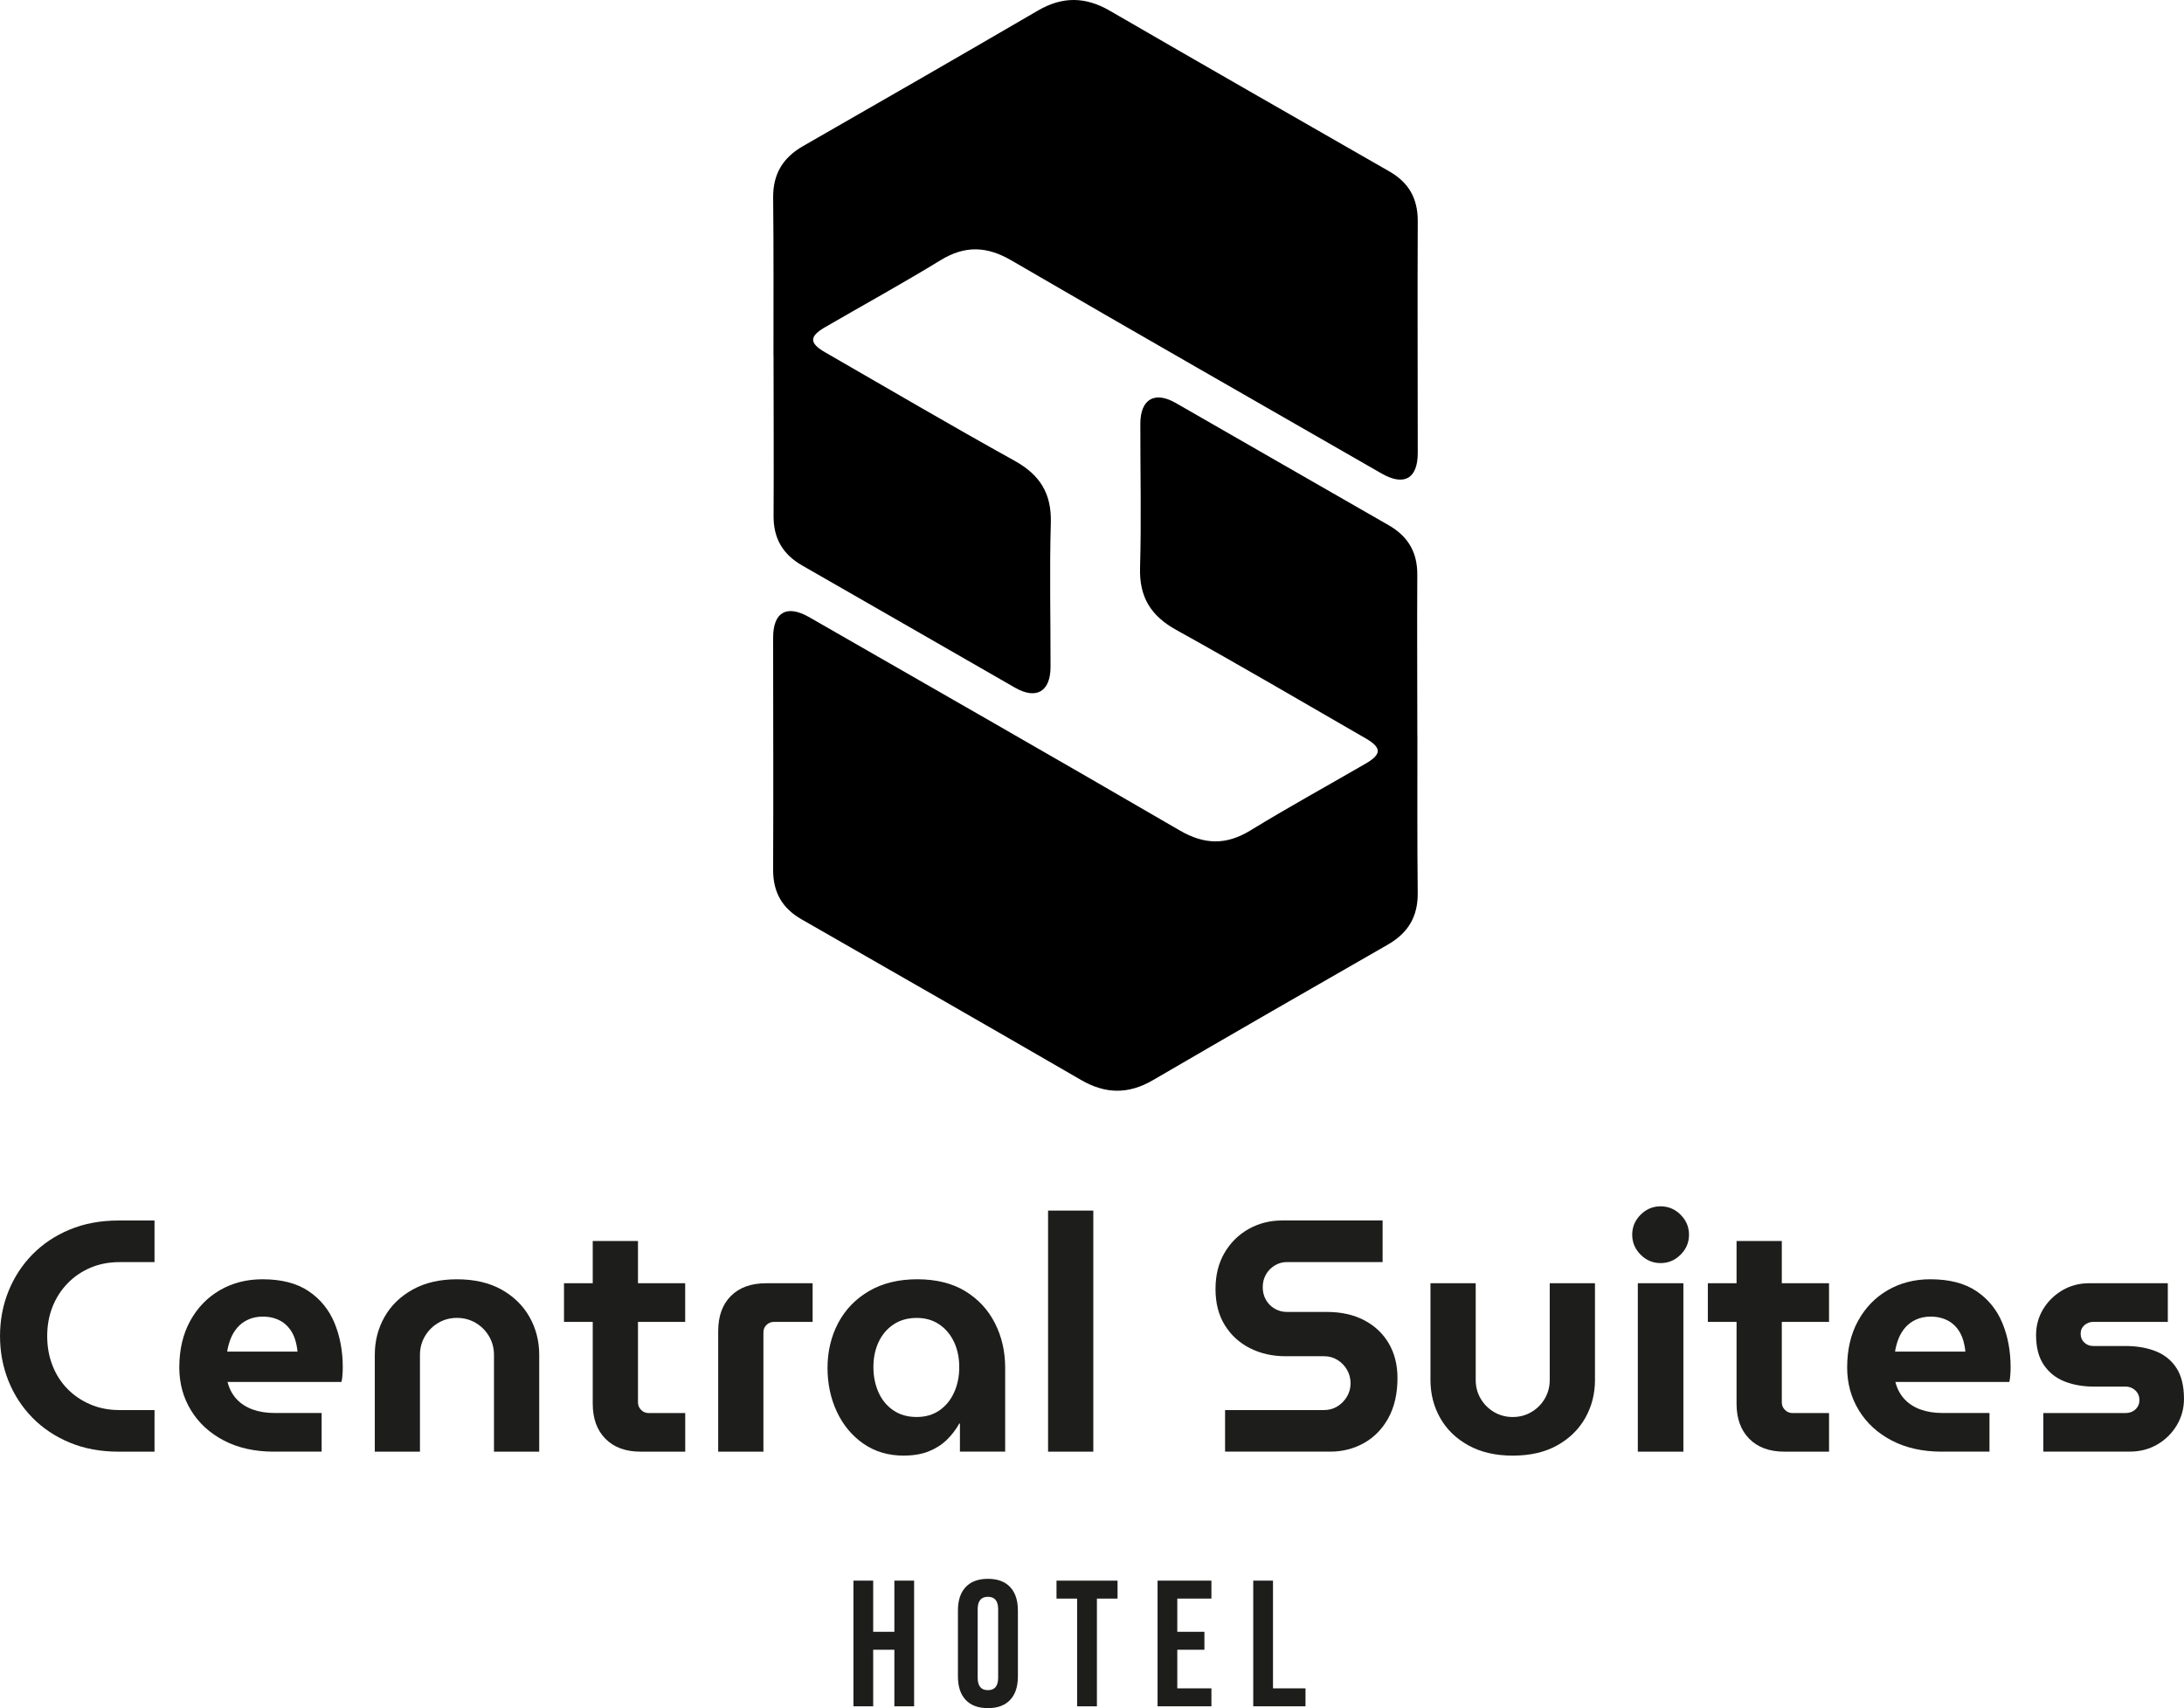
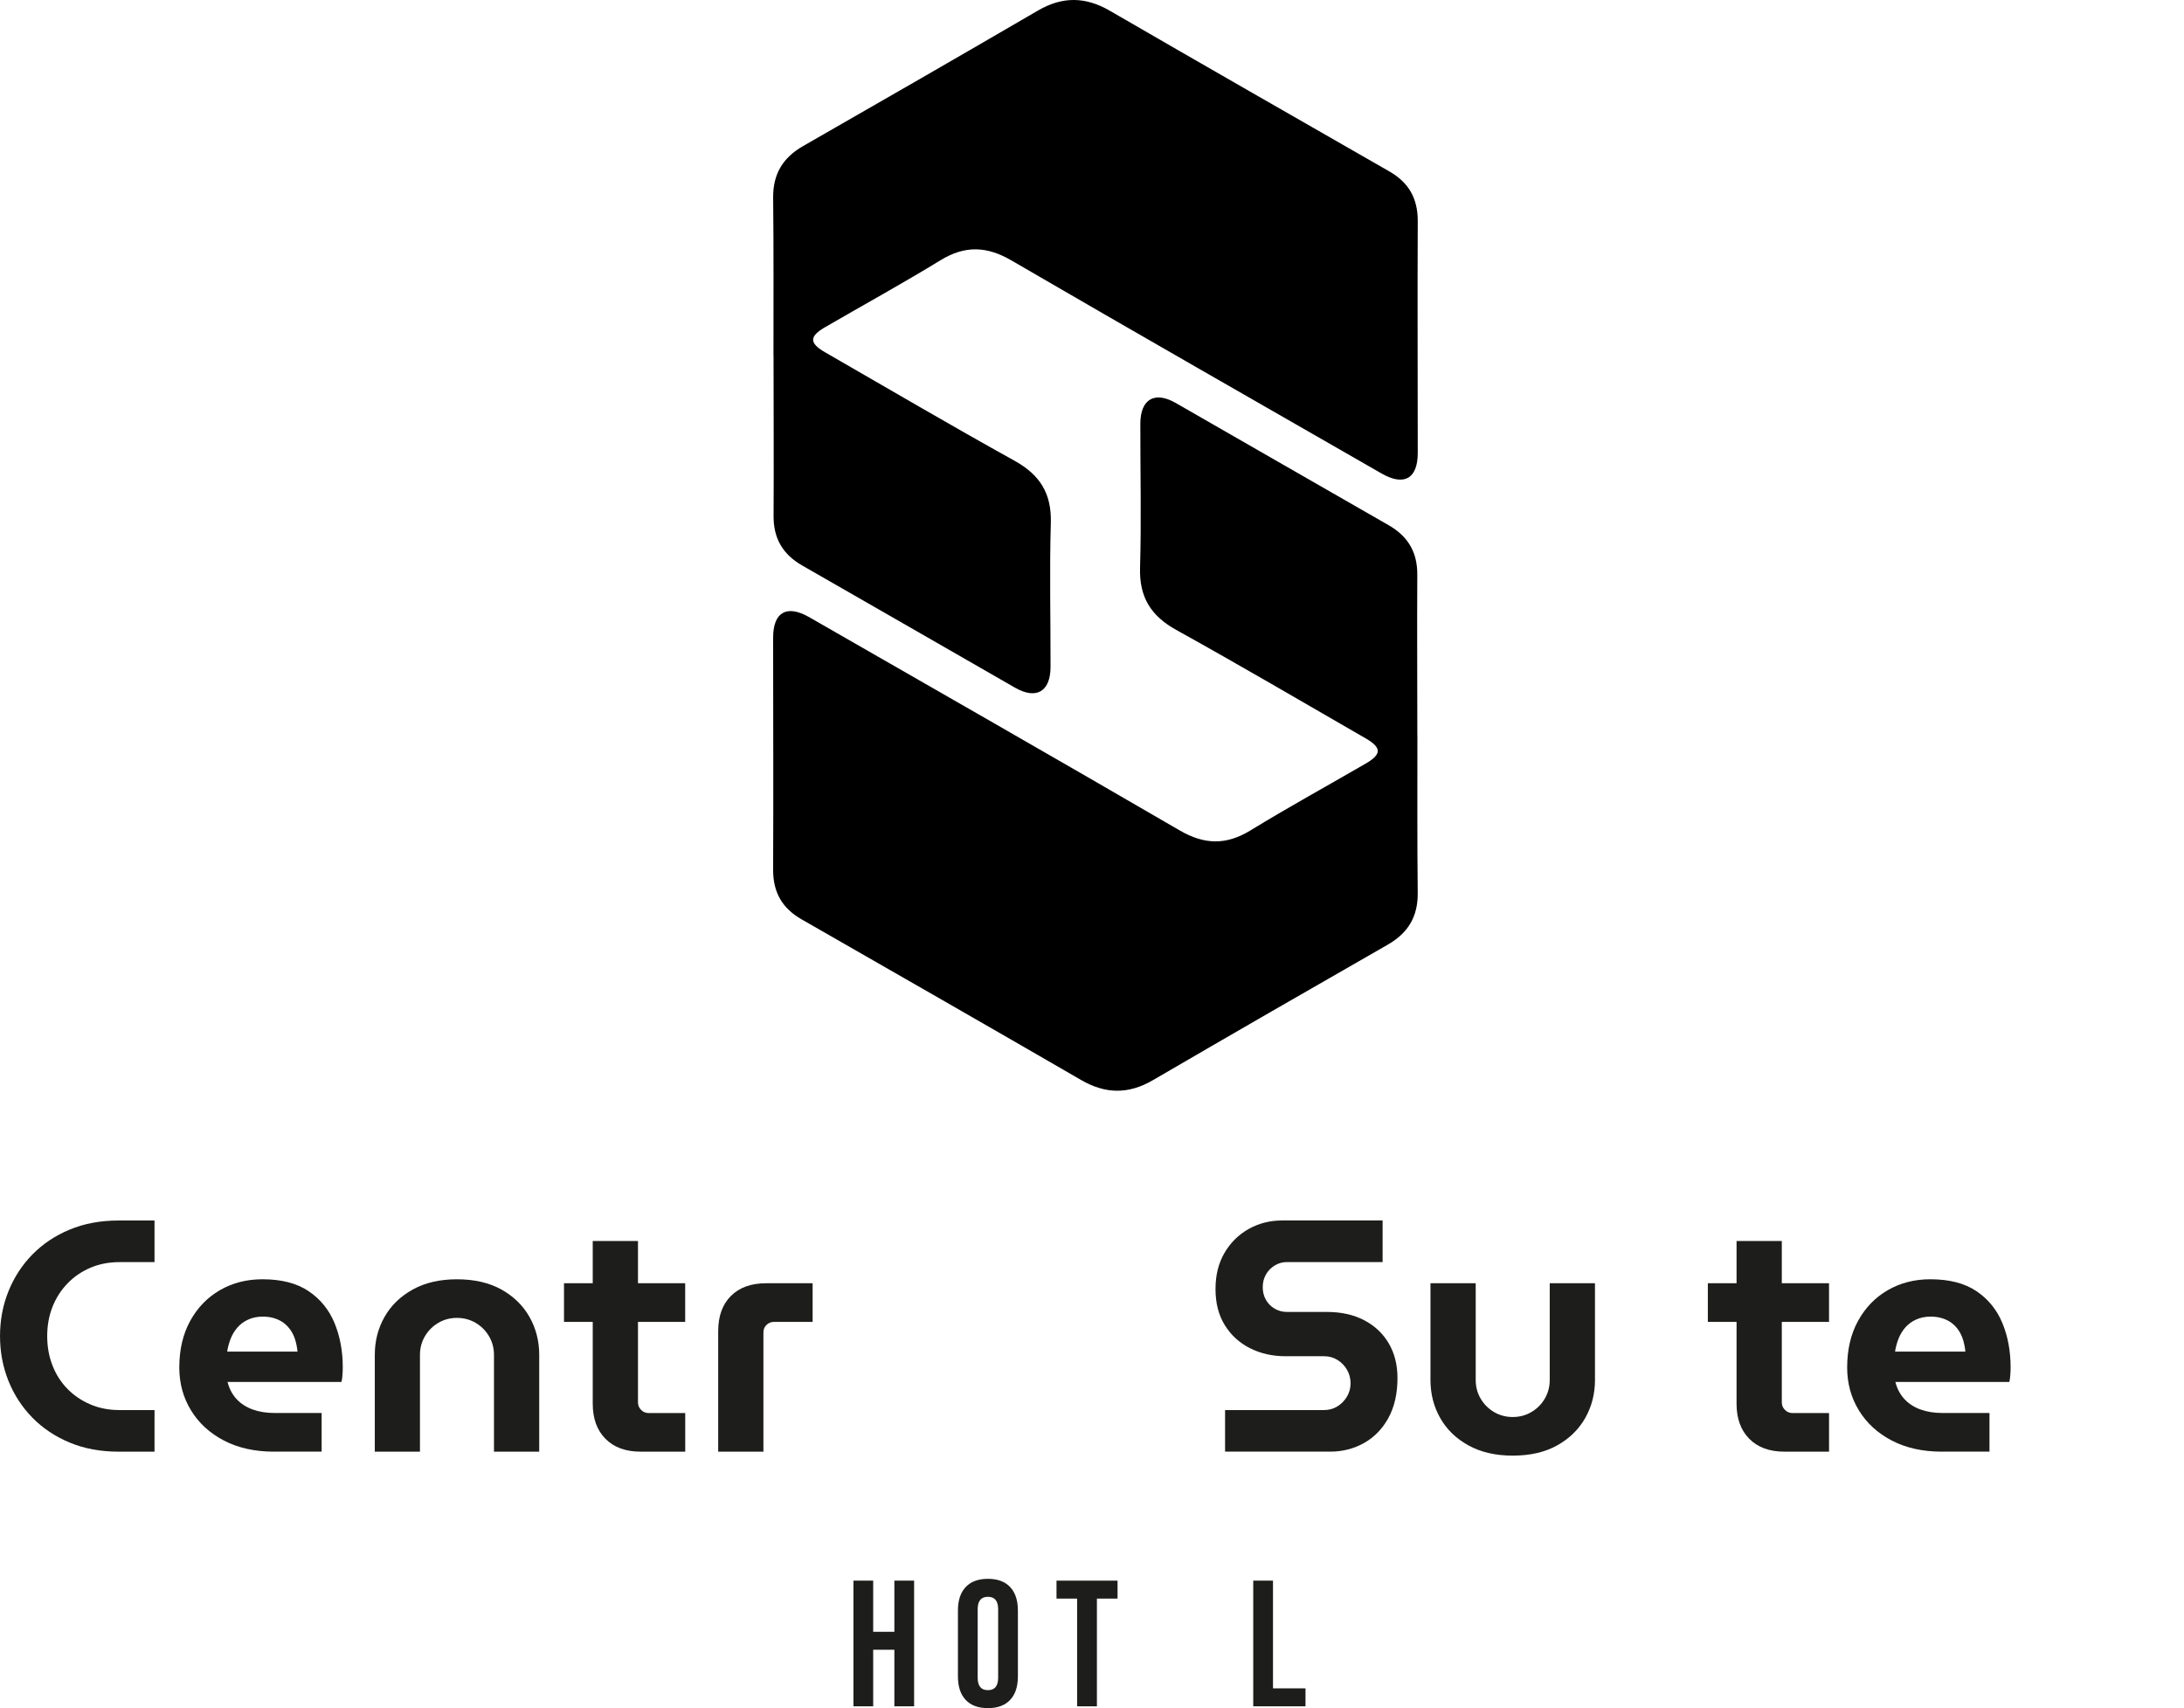
<svg xmlns="http://www.w3.org/2000/svg" id="Capa_1" data-name="Capa 1" viewBox="0 0 1007.47 787.89">
  <defs>
    <style>
      .cls-1 {
        fill: #1d1d1b;
      }
    </style>
  </defs>
  <g>
    <path d="M653.84,339.15c.02,24.23-.12,48.47.15,72.7.12,10.95-4.43,18.51-13.86,23.91-36.19,20.71-72.32,41.54-108.36,62.52-11.18,6.51-21.79,6.4-32.98-.07-42.94-24.86-86.01-49.51-129.07-74.18-8.93-5.11-13.12-12.49-13.08-22.89.17-35.65,0-71.3,0-106.95,0-11.87,6.28-15.46,16.68-9.49,56.98,32.7,114.02,65.29,170.81,98.31,11.35,6.6,21.4,6.94,32.65.06,17.48-10.7,35.47-20.57,53.2-30.85,7.43-4.31,7.43-7.36-.04-11.66-29.07-16.75-58-33.73-87.34-50-11.74-6.51-17.1-15.14-16.7-28.69.64-22.12.09-44.27.13-66.4.02-11.34,6.54-15.2,16.34-9.59,32.75,18.75,65.42,37.65,98.19,56.37,8.95,5.12,13.29,12.48,13.23,22.83-.13,24.7,0,49.4.02,74.1Z" />
    <path d="M356.8,163.96c-.02-24.23.12-48.47-.15-72.7-.12-10.95,4.43-18.51,13.86-23.91,36.19-20.71,72.32-41.54,108.36-62.52,11.18-6.51,21.79-6.4,32.98.07,42.94,24.86,86.01,49.51,129.07,74.18,8.93,5.11,13.12,12.49,13.08,22.89-.17,35.65,0,71.3,0,106.95,0,11.87-6.28,15.46-16.68,9.49-56.98-32.7-114.02-65.29-170.81-98.31-11.35-6.6-21.4-6.94-32.65-.06-17.48,10.7-35.47,20.57-53.2,30.85-7.43,4.31-7.43,7.36.04,11.66,29.07,16.75,58,33.73,87.34,50,11.74,6.51,17.1,15.14,16.7,28.69-.64,22.12-.09,44.27-.13,66.4-.02,11.34-6.54,15.2-16.34,9.59-32.75-18.75-65.42-37.65-98.19-56.37-8.95-5.12-13.29-12.48-13.23-22.83.13-24.7,0-49.4-.02-74.1Z" />
  </g>
  <g>
    <path class="cls-1" d="M54.68,669.6c-8.33,0-15.84-1.39-22.54-4.19-6.7-2.79-12.44-6.63-17.21-11.5-4.77-4.87-8.45-10.53-11.04-16.98-2.59-6.45-3.88-13.33-3.88-20.64s1.29-14.19,3.88-20.64c2.59-6.45,6.27-12.11,11.04-16.98,4.77-4.87,10.51-8.71,17.21-11.5,6.7-2.79,14.22-4.19,22.54-4.19h16.6v19.19h-16.15c-4.87,0-9.34.86-13.4,2.59-4.06,1.73-7.59,4.14-10.59,7.24-3,3.1-5.31,6.7-6.93,10.81-1.62,4.11-2.44,8.61-2.44,13.48s.81,9.39,2.44,13.56c1.62,4.17,3.93,7.77,6.93,10.82,2.99,3.05,6.52,5.43,10.59,7.16,4.06,1.73,8.53,2.59,13.4,2.59h16.15v19.19h-16.6Z" />
    <path class="cls-1" d="M126.43,669.6c-8.84,0-16.53-1.7-23.08-5.1-6.55-3.4-11.63-8.05-15.23-13.94-3.61-5.89-5.41-12.49-5.41-19.8,0-8.22,1.68-15.38,5.03-21.48,3.35-6.09,7.92-10.82,13.71-14.17,5.79-3.35,12.34-5.03,19.65-5.03,8.73,0,15.82,1.83,21.25,5.48,5.43,3.66,9.42,8.56,11.96,14.7,2.54,6.14,3.81,12.97,3.81,20.49,0,1.02-.05,2.21-.15,3.58-.1,1.37-.25,2.41-.46,3.12h-52.55c.81,3.15,2.21,5.79,4.19,7.92s4.47,3.73,7.46,4.8c2.99,1.07,6.37,1.6,10.13,1.6h21.63v17.82h-21.93ZM104.8,623.45h32.45c-.2-1.93-.56-3.73-1.07-5.41-.51-1.68-1.22-3.17-2.13-4.49-.91-1.32-1.98-2.44-3.2-3.35s-2.64-1.62-4.27-2.13c-1.62-.51-3.4-.76-5.33-.76-2.54,0-4.8.46-6.78,1.37-1.98.91-3.63,2.13-4.95,3.65-1.32,1.52-2.36,3.25-3.12,5.18-.76,1.93-1.29,3.91-1.6,5.94Z" />
    <path class="cls-1" d="M172.89,669.6v-44.63c0-6.4,1.5-12.24,4.49-17.52,2.99-5.28,7.34-9.49,13.02-12.64,5.69-3.15,12.49-4.72,20.41-4.72s14.85,1.58,20.49,4.72c5.64,3.15,9.95,7.36,12.95,12.64,2.99,5.28,4.49,11.12,4.49,17.52v44.63h-20.87v-44.63c0-3.15-.76-6.02-2.29-8.61-1.52-2.59-3.58-4.65-6.17-6.17-2.59-1.52-5.46-2.29-8.61-2.29s-6.02.76-8.61,2.29-4.65,3.58-6.17,6.17c-1.52,2.59-2.29,5.46-2.29,8.61v44.63h-20.87Z" />
    <path class="cls-1" d="M260.17,609.74v-17.82h55.9v17.82h-55.9ZM295.51,669.6c-6.91,0-12.31-1.98-16.22-5.94-3.91-3.96-5.86-9.34-5.86-16.15v-75.09h20.87v74.49c0,1.32.48,2.46,1.45,3.43.96.97,2.11,1.45,3.43,1.45h16.91v17.82h-20.56Z" />
    <path class="cls-1" d="M331.3,669.6v-55.6c0-6.9,1.95-12.31,5.86-16.22,3.91-3.91,9.32-5.86,16.22-5.86h21.48v17.82h-17.82c-1.32,0-2.46.46-3.43,1.37-.97.92-1.45,2.08-1.45,3.5v54.99h-20.87Z" />
-     <path class="cls-1" d="M416.91,671.43c-7.11,0-13.3-1.83-18.58-5.48-5.28-3.66-9.37-8.56-12.26-14.7-2.89-6.14-4.34-12.92-4.34-20.34s1.65-14.52,4.95-20.72c3.3-6.19,8.05-11.09,14.24-14.7,6.19-3.6,13.61-5.41,22.24-5.41s16.09,1.83,22.09,5.48c5.99,3.66,10.56,8.58,13.71,14.78,3.15,6.19,4.72,13.05,4.72,20.56v38.69h-20.87v-12.95h-.3c-1.52,2.74-3.43,5.23-5.71,7.46-2.29,2.24-5.05,4.01-8.3,5.33-3.25,1.32-7.11,1.98-11.58,1.98ZM422.85,653.61c4.06,0,7.56-1.01,10.51-3.05,2.94-2.03,5.2-4.8,6.78-8.3,1.57-3.5,2.36-7.39,2.36-11.65s-.79-8.1-2.36-11.5c-1.58-3.4-3.83-6.12-6.78-8.15-2.95-2.03-6.45-3.05-10.51-3.05s-7.74,1.02-10.74,3.05c-3,2.03-5.28,4.75-6.85,8.15-1.58,3.4-2.36,7.24-2.36,11.5s.79,8.15,2.36,11.65c1.57,3.5,3.86,6.27,6.85,8.3,2.99,2.03,6.57,3.05,10.74,3.05Z" />
-     <path class="cls-1" d="M483.47,669.6v-111.2h20.87v111.2h-20.87Z" />
    <path class="cls-1" d="M565.12,669.6v-19.19h45.7c2.23,0,4.27-.56,6.09-1.68,1.83-1.12,3.3-2.61,4.42-4.49,1.12-1.88,1.68-3.93,1.68-6.17s-.56-4.44-1.68-6.32c-1.12-1.88-2.59-3.38-4.42-4.49-1.83-1.12-3.86-1.68-6.09-1.68h-17.82c-5.99,0-11.42-1.22-16.3-3.66-4.87-2.44-8.76-5.96-11.65-10.59-2.89-4.62-4.34-10.18-4.34-16.68s1.37-11.96,4.11-16.68c2.74-4.72,6.45-8.4,11.12-11.05,4.67-2.64,9.85-3.96,15.54-3.96h46.31v19.19h-44.17c-2.03,0-3.91.53-5.64,1.6-1.73,1.07-3.07,2.46-4.04,4.19-.97,1.73-1.45,3.65-1.45,5.79s.48,4.06,1.45,5.79c.96,1.73,2.31,3.1,4.04,4.11,1.73,1.02,3.6,1.52,5.64,1.52h18.43c6.6,0,12.34,1.27,17.21,3.81,4.87,2.54,8.66,6.09,11.35,10.66,2.69,4.57,4.04,9.9,4.04,16,0,7.21-1.4,13.35-4.19,18.43-2.79,5.08-6.55,8.94-11.27,11.58-4.72,2.64-9.93,3.96-15.61,3.96h-48.44Z" />
    <path class="cls-1" d="M697.79,671.43c-7.92,0-14.73-1.58-20.41-4.72-5.69-3.15-10.03-7.36-13.02-12.64-3-5.28-4.49-11.12-4.49-17.52v-44.63h20.87v44.63c0,3.15.76,6.02,2.29,8.61,1.52,2.59,3.58,4.64,6.17,6.17,2.59,1.52,5.46,2.29,8.61,2.29s6.02-.76,8.61-2.29c2.59-1.52,4.65-3.58,6.17-6.17,1.52-2.59,2.29-5.46,2.29-8.61v-44.63h20.87v44.63c0,6.4-1.5,12.24-4.49,17.52-3,5.28-7.31,9.5-12.95,12.64-5.64,3.15-12.47,4.72-20.49,4.72Z" />
-     <path class="cls-1" d="M766.03,582.62c-3.56,0-6.63-1.29-9.22-3.88-2.59-2.59-3.88-5.66-3.88-9.21s1.29-6.63,3.88-9.22c2.59-2.59,5.66-3.88,9.22-3.88s6.63,1.3,9.22,3.88c2.59,2.59,3.88,5.66,3.88,9.22s-1.29,6.63-3.88,9.21c-2.59,2.59-5.66,3.88-9.22,3.88ZM755.52,669.6v-77.69h21.02v77.69h-21.02Z" />
    <path class="cls-1" d="M787.82,609.74v-17.82h55.9v17.82h-55.9ZM823.15,669.6c-6.91,0-12.31-1.98-16.22-5.94-3.91-3.96-5.86-9.34-5.86-16.15v-75.09h20.87v74.49c0,1.32.48,2.46,1.45,3.43.96.97,2.11,1.45,3.43,1.45h16.91v17.82h-20.56Z" />
    <path class="cls-1" d="M895.81,669.6c-8.84,0-16.53-1.7-23.08-5.1-6.55-3.4-11.63-8.05-15.23-13.94-3.61-5.89-5.41-12.49-5.41-19.8,0-8.22,1.67-15.38,5.02-21.48s7.92-10.82,13.71-14.17c5.79-3.35,12.34-5.03,19.65-5.03,8.73,0,15.82,1.83,21.25,5.48,5.43,3.66,9.42,8.56,11.96,14.7,2.54,6.14,3.81,12.97,3.81,20.49,0,1.02-.05,2.21-.15,3.58s-.25,2.41-.46,3.12h-52.55c.81,3.15,2.21,5.79,4.19,7.92,1.98,2.13,4.47,3.73,7.46,4.8,2.99,1.07,6.37,1.6,10.13,1.6h21.63v17.82h-21.93ZM874.18,623.45h32.45c-.2-1.93-.56-3.73-1.07-5.41s-1.22-3.17-2.13-4.49c-.91-1.32-1.98-2.44-3.2-3.35s-2.64-1.62-4.27-2.13c-1.63-.51-3.4-.76-5.33-.76-2.54,0-4.8.46-6.78,1.37-1.98.91-3.63,2.13-4.95,3.65-1.32,1.52-2.36,3.25-3.12,5.18-.76,1.93-1.29,3.91-1.6,5.94Z" />
-     <path class="cls-1" d="M942.58,669.6v-17.82h37.93c1.22,0,2.31-.25,3.27-.76.96-.51,1.73-1.22,2.29-2.13.56-.91.84-1.93.84-3.05,0-1.22-.28-2.28-.84-3.2-.56-.91-1.32-1.65-2.29-2.21-.97-.56-2.06-.84-3.27-.84h-14.62c-4.98,0-9.47-.79-13.48-2.36-4.01-1.57-7.21-4.11-9.6-7.62-2.39-3.5-3.58-8.1-3.58-13.78,0-4.37,1.09-8.35,3.27-11.96,2.18-3.6,5.13-6.5,8.83-8.68,3.71-2.18,7.79-3.27,12.26-3.27h36.41v17.82h-34.42c-1.52,0-2.87.51-4.04,1.52-1.17,1.02-1.75,2.34-1.75,3.96s.56,2.97,1.68,4.04c1.12,1.07,2.49,1.6,4.11,1.6h14.62c5.58,0,10.41.84,14.47,2.51,4.06,1.68,7.21,4.29,9.44,7.84,2.23,3.56,3.35,8.22,3.35,14.01,0,4.47-1.12,8.56-3.35,12.26-2.24,3.71-5.23,6.65-8.99,8.83-3.76,2.18-7.97,3.27-12.64,3.27h-39.91Z" />
  </g>
  <g>
    <path class="cls-1" d="M393.69,729.09h9.11v23.6h9.77v-23.6h9.11v57.97h-9.11v-26.09h-9.77v26.09h-9.11v-57.97Z" />
    <path class="cls-1" d="M445.45,784.09c-2.37-2.54-3.56-6.13-3.56-10.77v-30.48c0-4.64,1.19-8.23,3.56-10.77,2.37-2.54,5.8-3.81,10.27-3.81s7.9,1.27,10.27,3.81c2.37,2.54,3.56,6.13,3.56,10.77v30.48c0,4.64-1.19,8.23-3.56,10.77-2.37,2.54-5.8,3.81-10.27,3.81s-7.9-1.27-10.27-3.81ZM460.44,773.9v-31.64c0-3.81-1.57-5.71-4.72-5.71s-4.72,1.91-4.72,5.71v31.64c0,3.81,1.57,5.71,4.72,5.71s4.72-1.9,4.72-5.71Z" />
    <path class="cls-1" d="M496.88,737.38h-9.52v-8.28h28.16v8.28h-9.52v49.69h-9.11v-49.69Z" />
-     <path class="cls-1" d="M533.98,729.09h24.84v8.28h-15.74v15.32h12.51v8.28h-12.51v17.81h15.74v8.28h-24.84v-57.97Z" />
    <path class="cls-1" d="M578.12,729.09h9.11v49.69h14.99v8.28h-24.1v-57.97Z" />
  </g>
</svg>